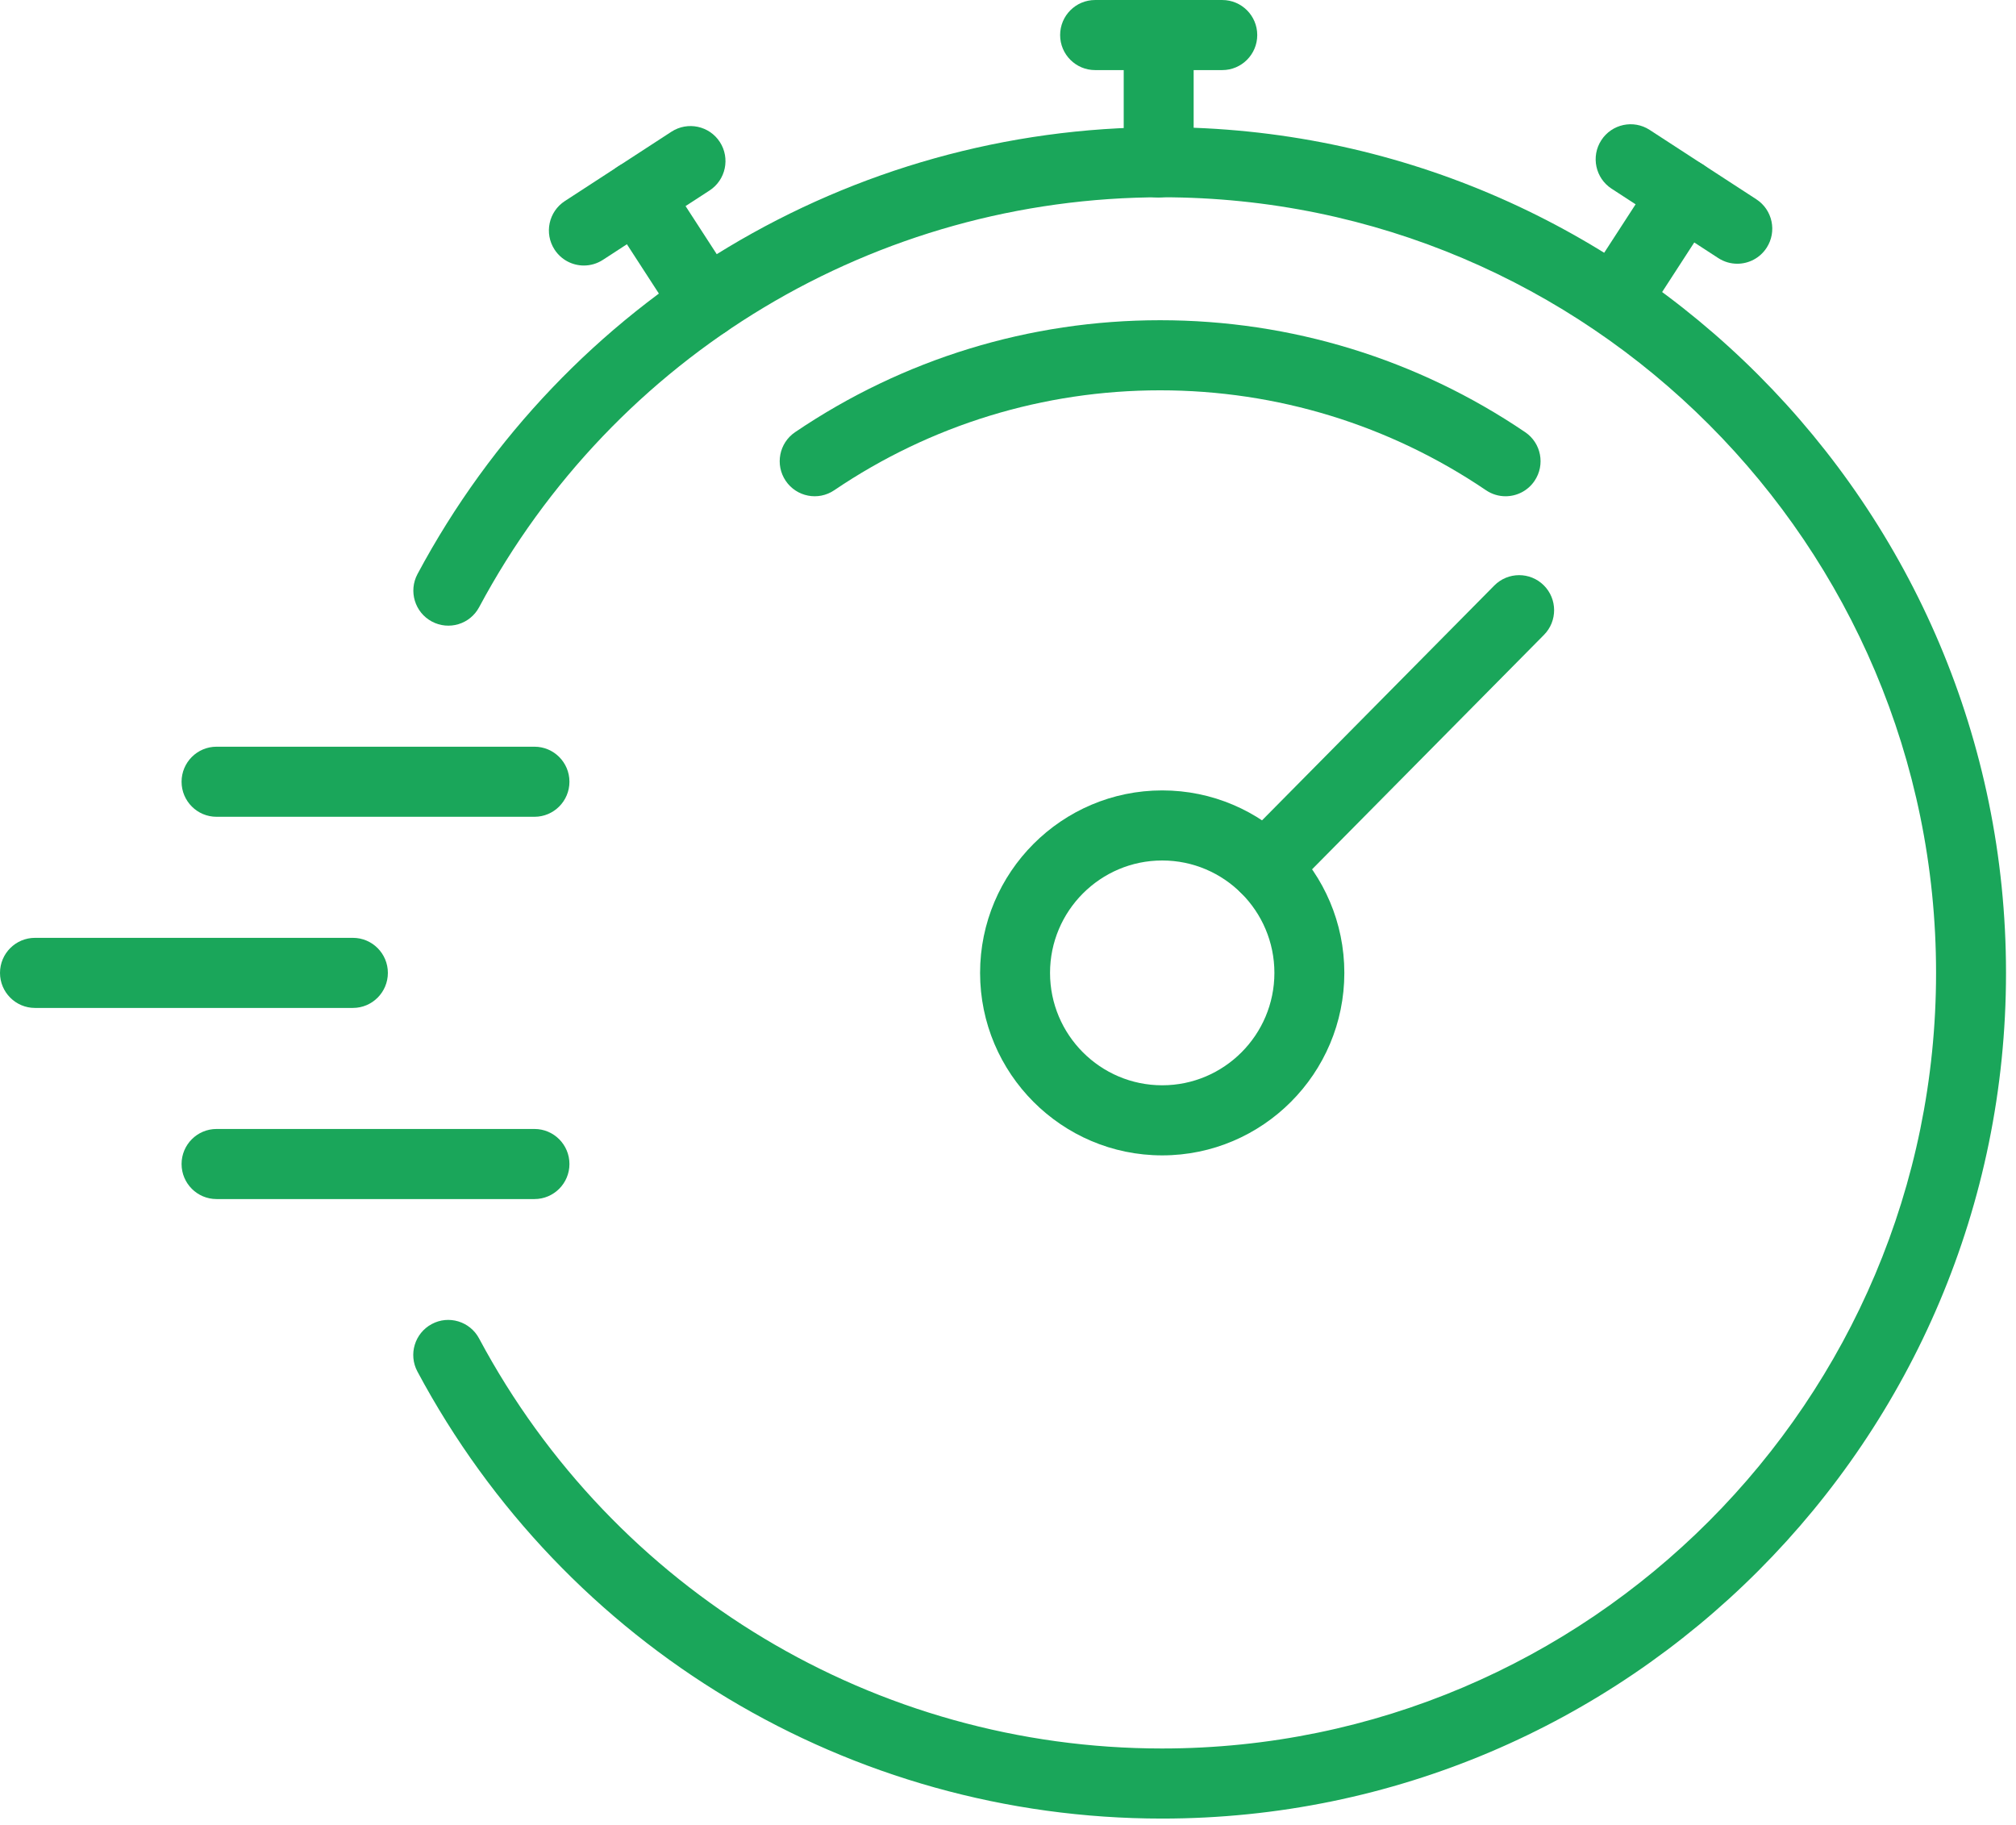
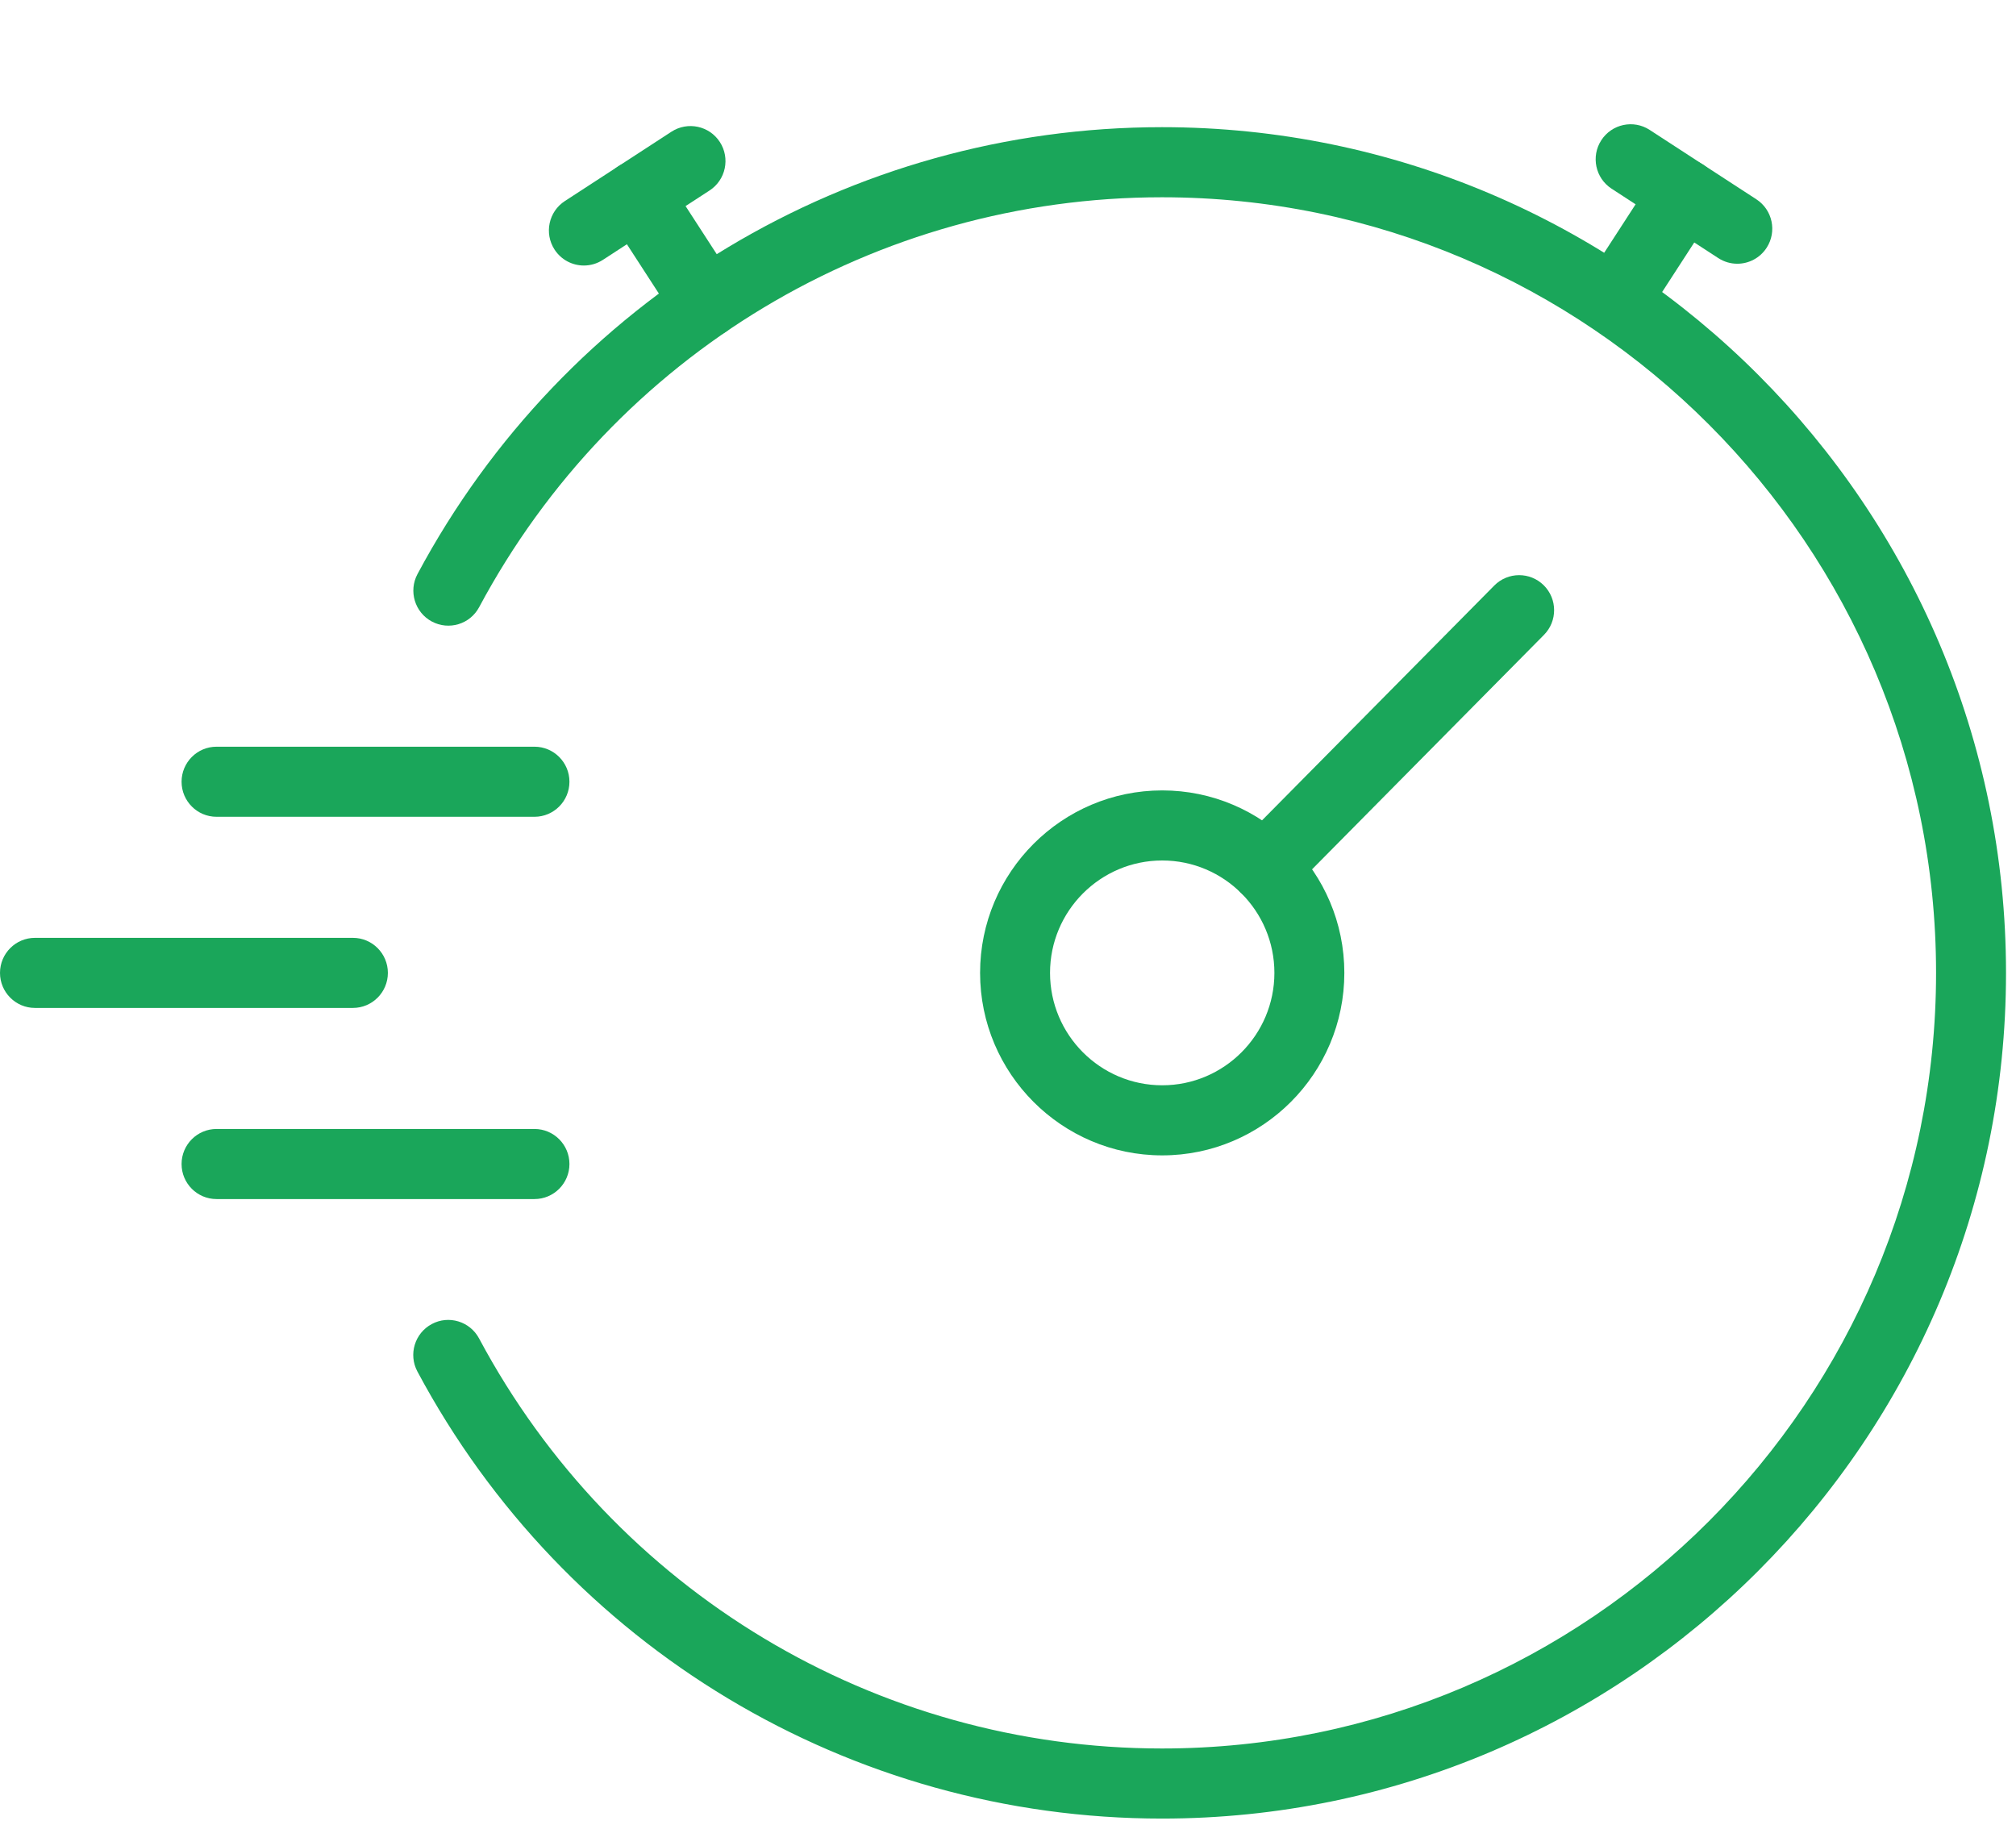
<svg xmlns="http://www.w3.org/2000/svg" width="169" height="153" viewBox="0 0 169 153" fill="none">
  <path d="M97.407 152.44C71.26 152.44 47.343 138.081 34.99 114.964C34.226 113.535 34.764 111.754 36.192 110.989C37.614 110.222 39.395 110.761 40.16 112.193C51.491 133.395 73.427 146.565 97.408 146.565C133.189 146.565 162.299 117.4 162.299 81.55C162.299 45.701 133.188 16.536 97.407 16.536C73.432 16.536 51.501 29.701 40.167 50.895C39.404 52.327 37.63 52.863 36.198 52.097C34.771 51.331 34.234 49.55 34.998 48.12C47.355 25.015 71.269 10.66 97.407 10.66C136.422 10.66 168.163 42.461 168.163 81.551C168.163 120.642 136.423 152.44 97.407 152.44Z" fill="#1AA65A" />
  <path d="M29.584 84.489H2.932C1.312 84.489 0 83.173 0 81.552C0 79.93 1.313 78.614 2.932 78.614H29.583C31.203 78.614 32.515 79.93 32.515 81.552C32.515 83.173 31.202 84.489 29.583 84.489H29.584Z" fill="#1AA65A" />
  <path d="M44.805 100.51H18.152C16.533 100.51 15.221 99.194 15.221 97.573C15.221 95.951 16.534 94.635 18.152 94.635H44.804C46.423 94.635 47.736 95.951 47.736 97.573C47.736 99.194 46.422 100.51 44.804 100.51H44.805Z" fill="#1AA65A" />
  <path d="M44.805 68.466H18.152C16.533 68.466 15.221 67.15 15.221 65.529C15.221 63.908 16.534 62.592 18.152 62.592H44.804C46.423 62.592 47.736 63.908 47.736 65.529C47.736 67.15 46.422 68.466 44.804 68.466H44.805Z" fill="#1AA65A" />
-   <path d="M126.21 41.598C125.645 41.598 125.074 41.436 124.57 41.093C116.481 35.614 107.035 32.718 97.253 32.718C87.471 32.718 78.026 35.614 69.936 41.093C68.596 42.004 66.773 41.649 65.865 40.306C64.959 38.961 65.31 37.137 66.651 36.227C75.714 30.088 86.295 26.842 97.253 26.842C108.211 26.842 118.793 30.088 127.855 36.227C129.197 37.136 129.549 38.961 128.641 40.306C128.075 41.146 127.151 41.598 126.21 41.598Z" fill="#1AA65A" />
  <path d="M106.034 75.634C105.288 75.634 104.541 75.35 103.97 74.782C102.82 73.64 102.812 71.781 103.952 70.628L125.267 49.08C126.407 47.93 128.265 47.922 129.413 49.062C130.563 50.205 130.571 52.064 129.431 53.217L108.116 74.764C107.543 75.344 106.789 75.634 106.034 75.634Z" fill="#1AA65A" />
  <path d="M97.428 96.848C89.009 96.848 82.16 89.985 82.16 81.551C82.16 73.117 89.01 66.255 97.428 66.255C105.846 66.255 112.695 73.117 112.695 81.551C112.695 89.985 105.846 96.848 97.428 96.848ZM97.428 72.129C92.241 72.129 88.024 76.355 88.024 81.551C88.024 86.748 92.241 90.973 97.428 90.973C102.614 90.973 106.832 86.748 106.832 81.551C106.832 76.355 102.614 72.129 97.428 72.129Z" fill="#1AA65A" />
-   <path d="M102.462 5.875H91.802C90.182 5.875 88.87 4.559 88.87 2.938C88.87 1.317 90.183 0.001 91.802 0.001H102.462C104.082 0.001 105.394 1.317 105.394 2.938C105.394 4.559 104.081 5.875 102.462 5.875Z" fill="#1AA65A" />
-   <path d="M97.132 16.557C95.512 16.557 94.2 15.241 94.2 13.62V2.937C94.2 1.315 95.513 0 97.132 0C98.75 0 100.063 1.316 100.063 2.937V13.618C100.063 15.241 98.75 16.556 97.132 16.556V16.557Z" fill="#1AA65A" />
  <path d="M145.635 22.107C145.086 22.107 144.534 21.954 144.04 21.632L135.098 15.816C133.741 14.933 133.354 13.114 134.237 11.753C135.119 10.393 136.933 10.006 138.292 10.89L147.234 16.706C148.591 17.589 148.978 19.408 148.095 20.769C147.534 21.635 146.594 22.107 145.635 22.107Z" fill="#1AA65A" />
  <path d="M135.358 28.157C134.809 28.157 134.257 28.003 133.763 27.682C132.406 26.8 132.019 24.981 132.902 23.619L138.709 14.661C139.59 13.301 141.409 12.913 142.764 13.798C144.121 14.681 144.508 16.499 143.625 17.861L137.818 26.82C137.257 27.685 136.317 28.157 135.358 28.157Z" fill="#1AA65A" />
  <path d="M48.947 22.257C47.988 22.257 47.047 21.785 46.487 20.919C45.605 19.558 45.991 17.739 47.348 16.856L56.288 11.04C57.648 10.159 59.463 10.544 60.344 11.903C61.225 13.265 60.84 15.083 59.483 15.966L50.542 21.782C50.049 22.102 49.496 22.257 48.947 22.257Z" fill="#1AA65A" />
  <path d="M59.224 28.307C58.265 28.307 57.324 27.835 56.764 26.969L50.956 18.011C50.075 16.649 50.461 14.83 51.818 13.948C53.178 13.066 54.993 13.45 55.873 14.81L61.68 23.769C62.562 25.131 62.176 26.95 60.819 27.832C60.326 28.152 59.773 28.307 59.224 28.307Z" fill="#1AA65A" />
</svg>